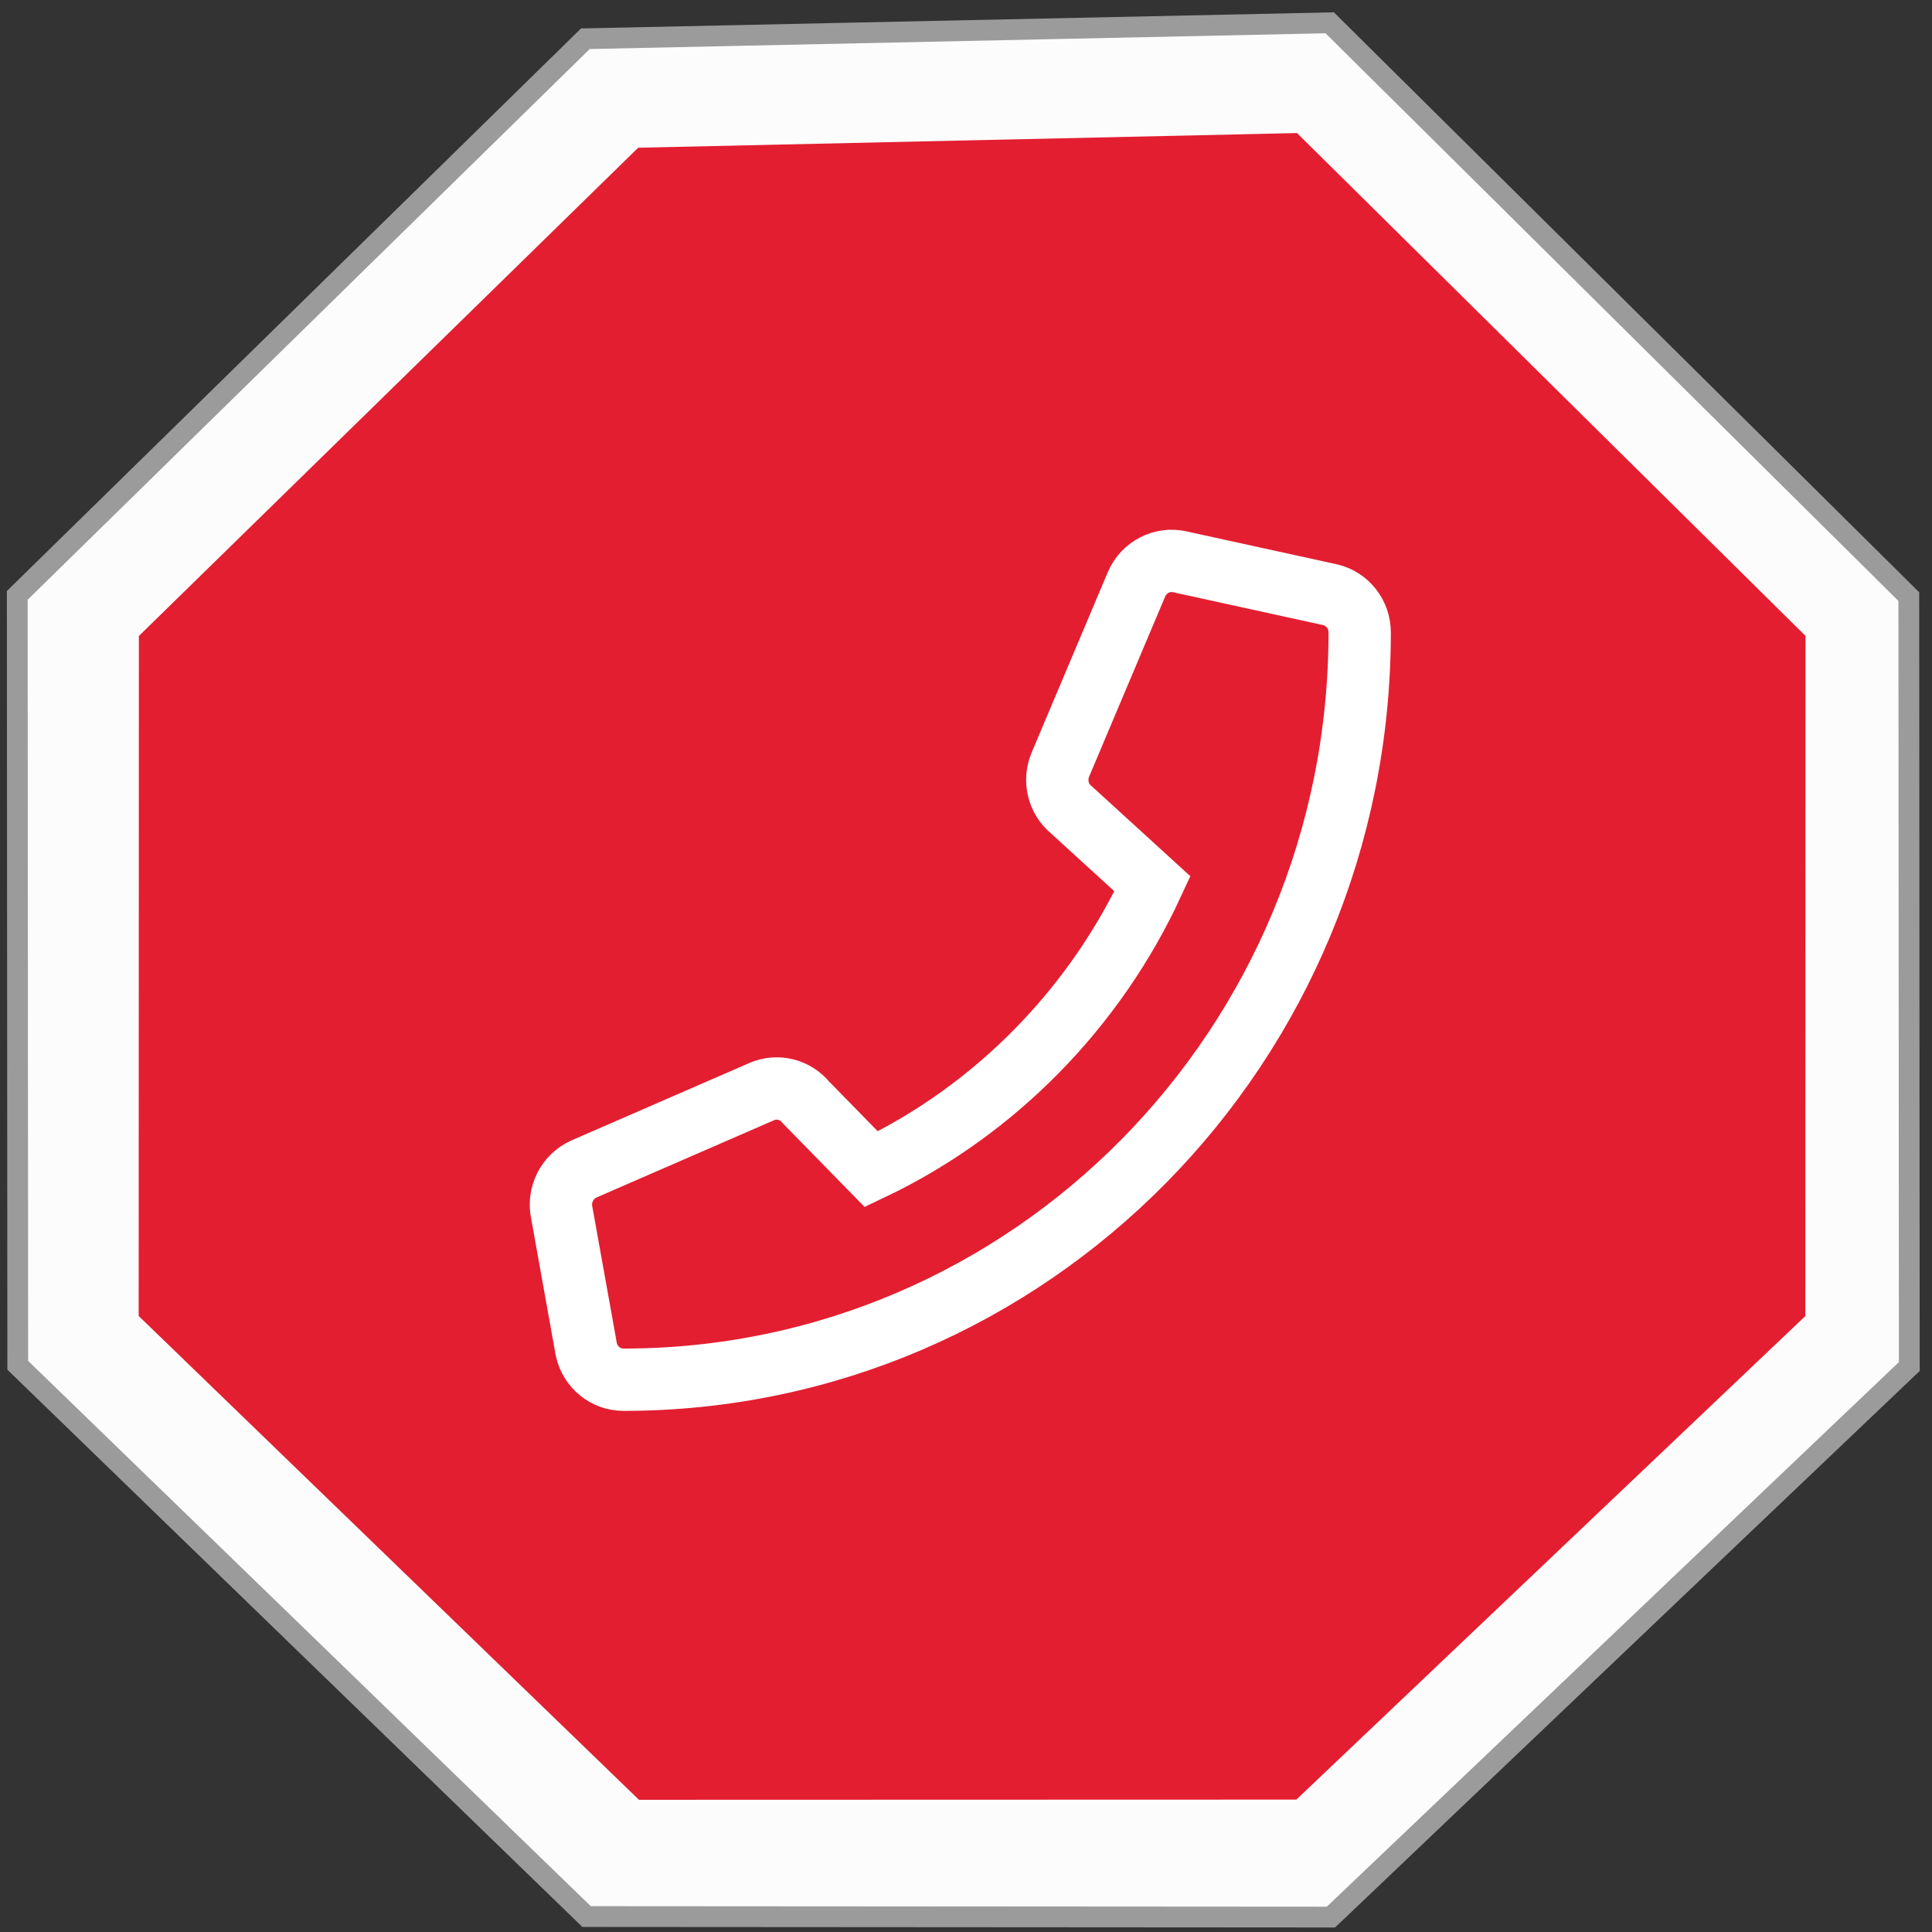
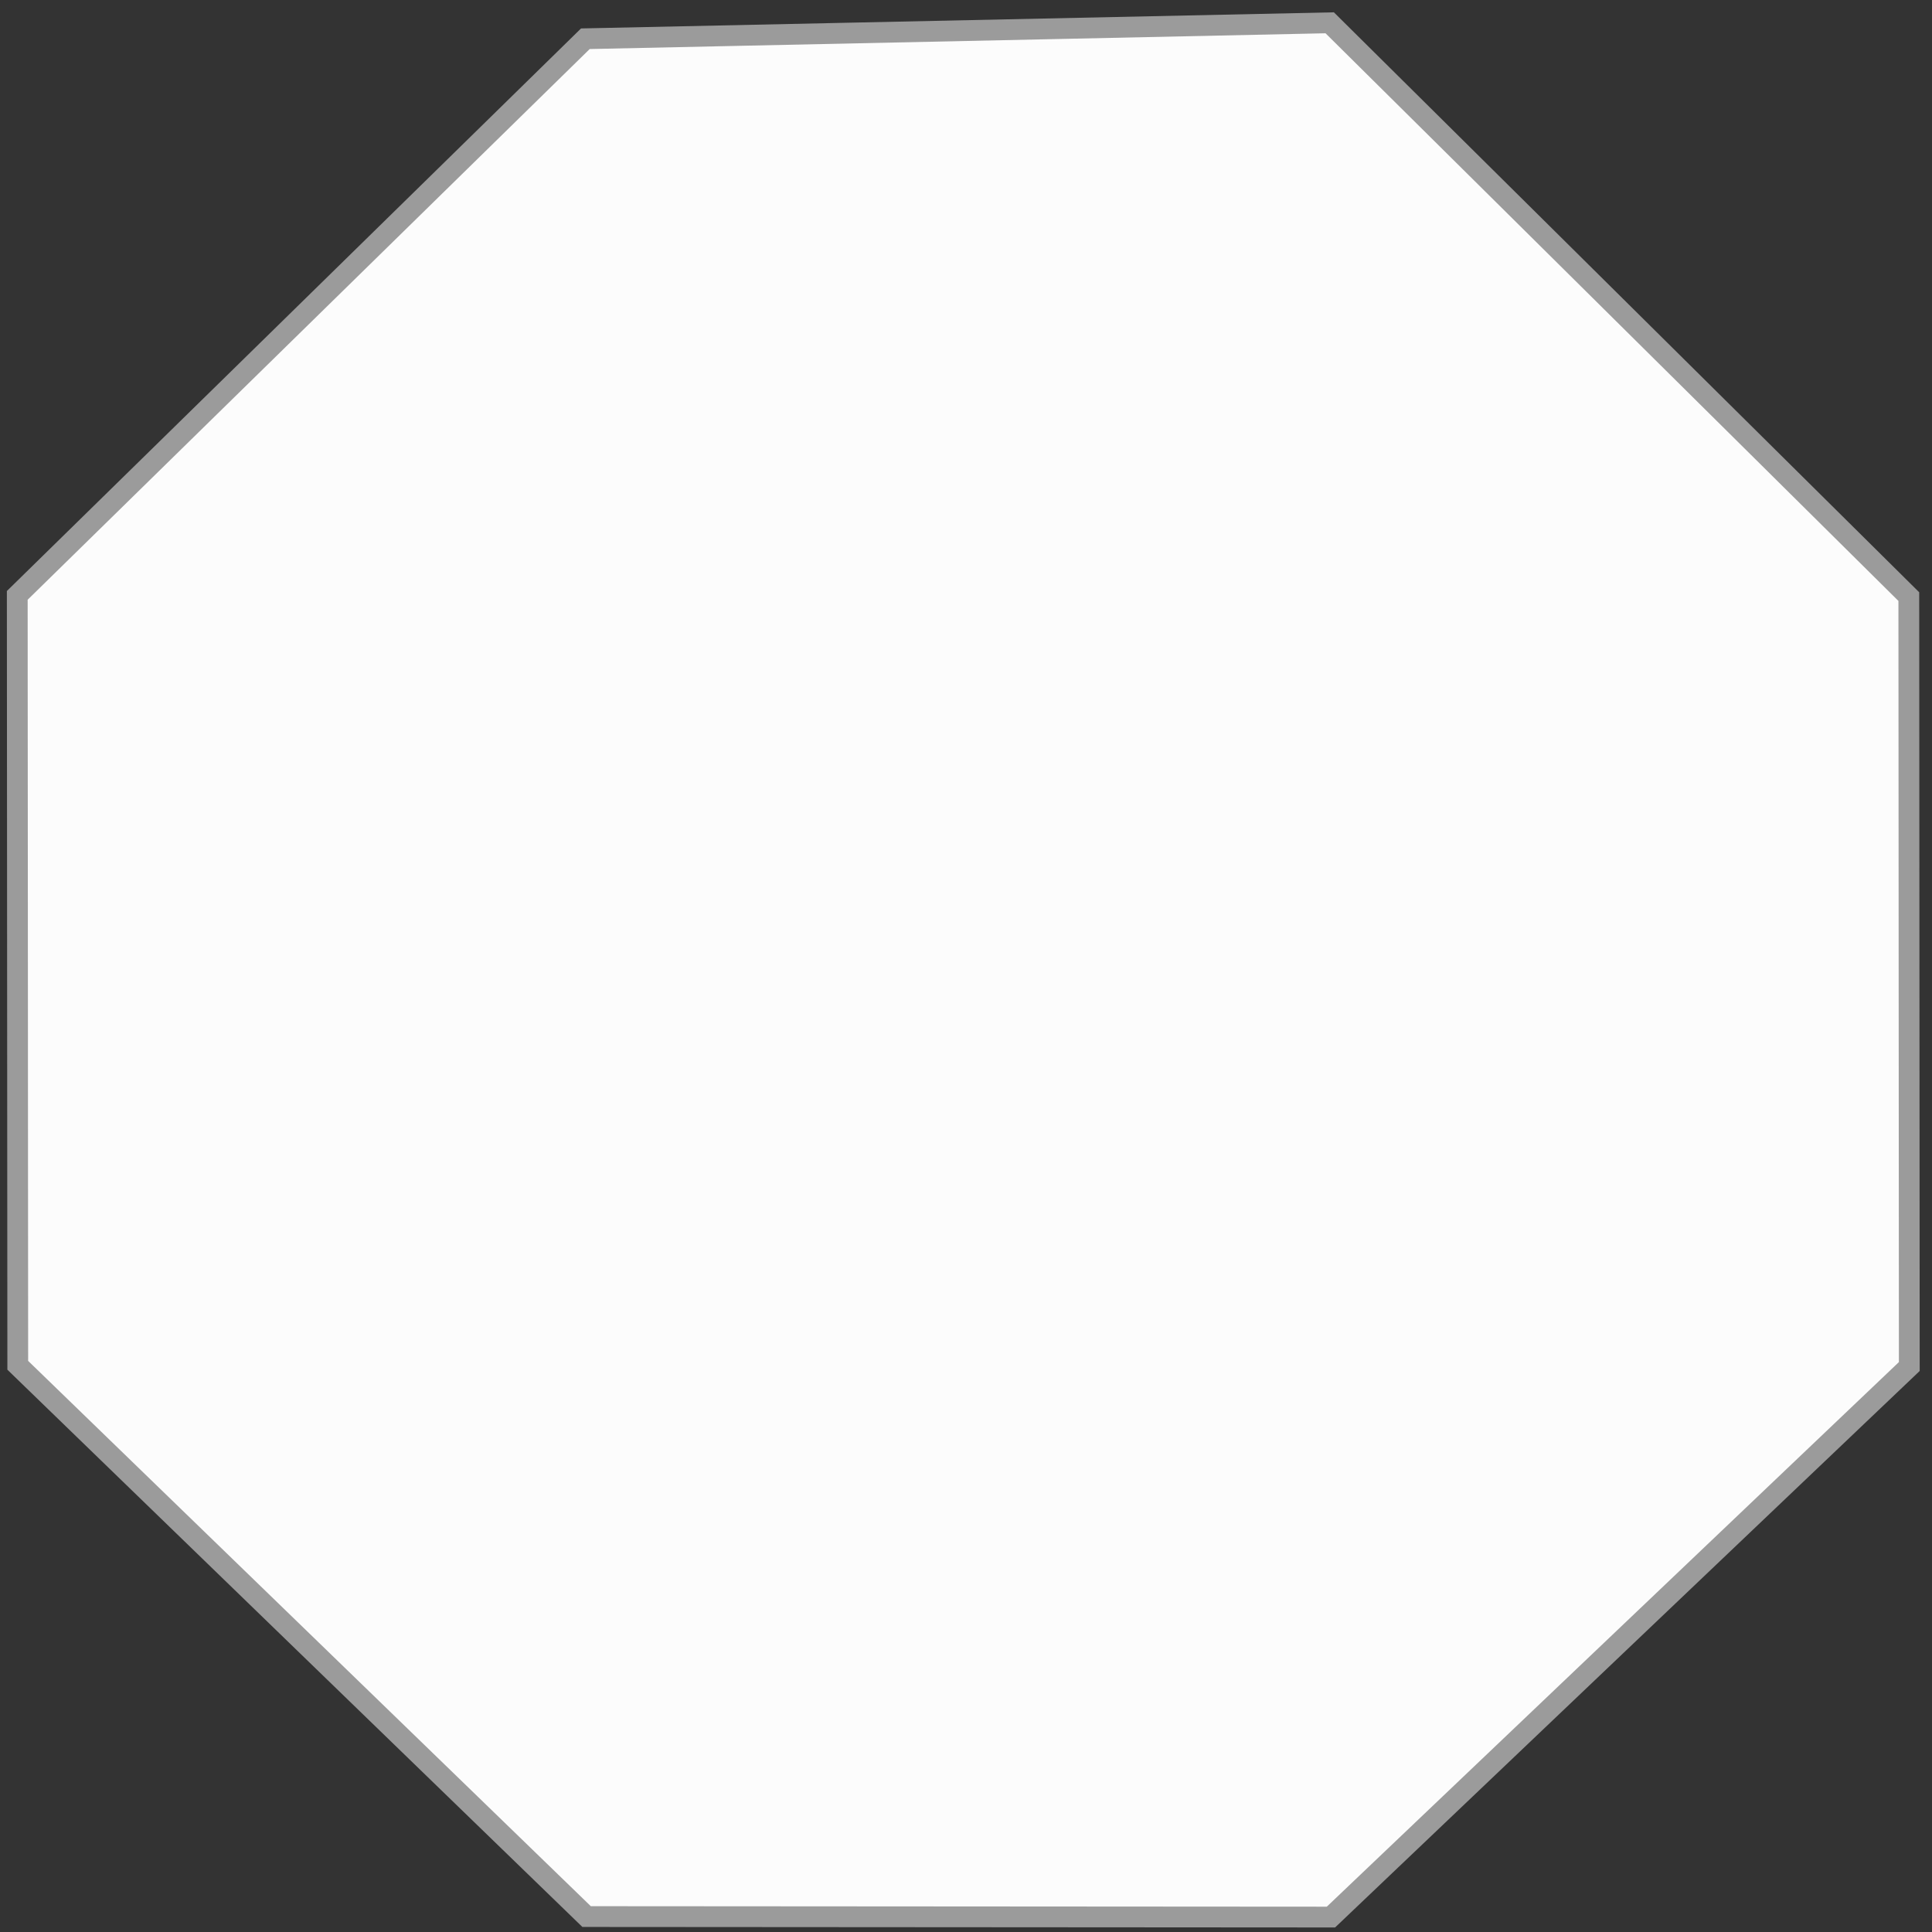
<svg xmlns="http://www.w3.org/2000/svg" width="93px" height="93px" viewBox="0 0 93 93" version="1.1">
  <rect x="0" y="0" width="93" height="93" fill="#333333" stroke="none" />
  <g id="Page-1" stroke="none" stroke-width="1" fill="none" fill-rule="evenodd">
    <g id="Group-Copy" transform="translate(-17, -16)">
      <polygon id="Polygon" stroke="#9B9B9B" fill="#FCFCFC" transform="translate(63.288, 63.009) rotate(-21) translate(-63.288, -63.009) " points="62.559 14.373 96.284 26.497 112.41 62.274 99.15 96.882 63.662 111.646 30.22 98.783 14.167 64.196 27.426 29.588" />
-       <polygon id="Polygon" stroke="#E31E30" stroke-width="9" fill="#E31E30" transform="translate(63.73, 62.799) rotate(-21) translate(-63.73, -62.799) " points="63.16 24.845 89.551 34.307 102.169 62.225 91.794 89.232 64.023 100.753 37.853 90.716 25.291 63.726 35.667 36.719" />
-       <path d="M81.029,44.629 L73.808,43.047 C72.945,42.846 72.059,43.303 71.708,44.125 L68.042,52.808 C67.721,53.568 67.935,54.459 68.569,54.979 L72.476,58.545 C69.726,64.491 64.922,69.438 58.942,72.283 L55.808,69.08 C55.289,68.437 54.418,68.22 53.67,68.545 L45.116,72.267 C44.299,72.631 43.848,73.53 44.047,74.406 L45.226,80.973 C45.417,81.811 46.15,82.415 47.013,82.415 C66.572,82.415 82.45,66.329 82.45,46.443 C82.45,45.575 81.862,44.823 81.029,44.629 Z" id="Path" stroke="#FFFFFF" stroke-width="3" />
    </g>
  </g>
</svg>